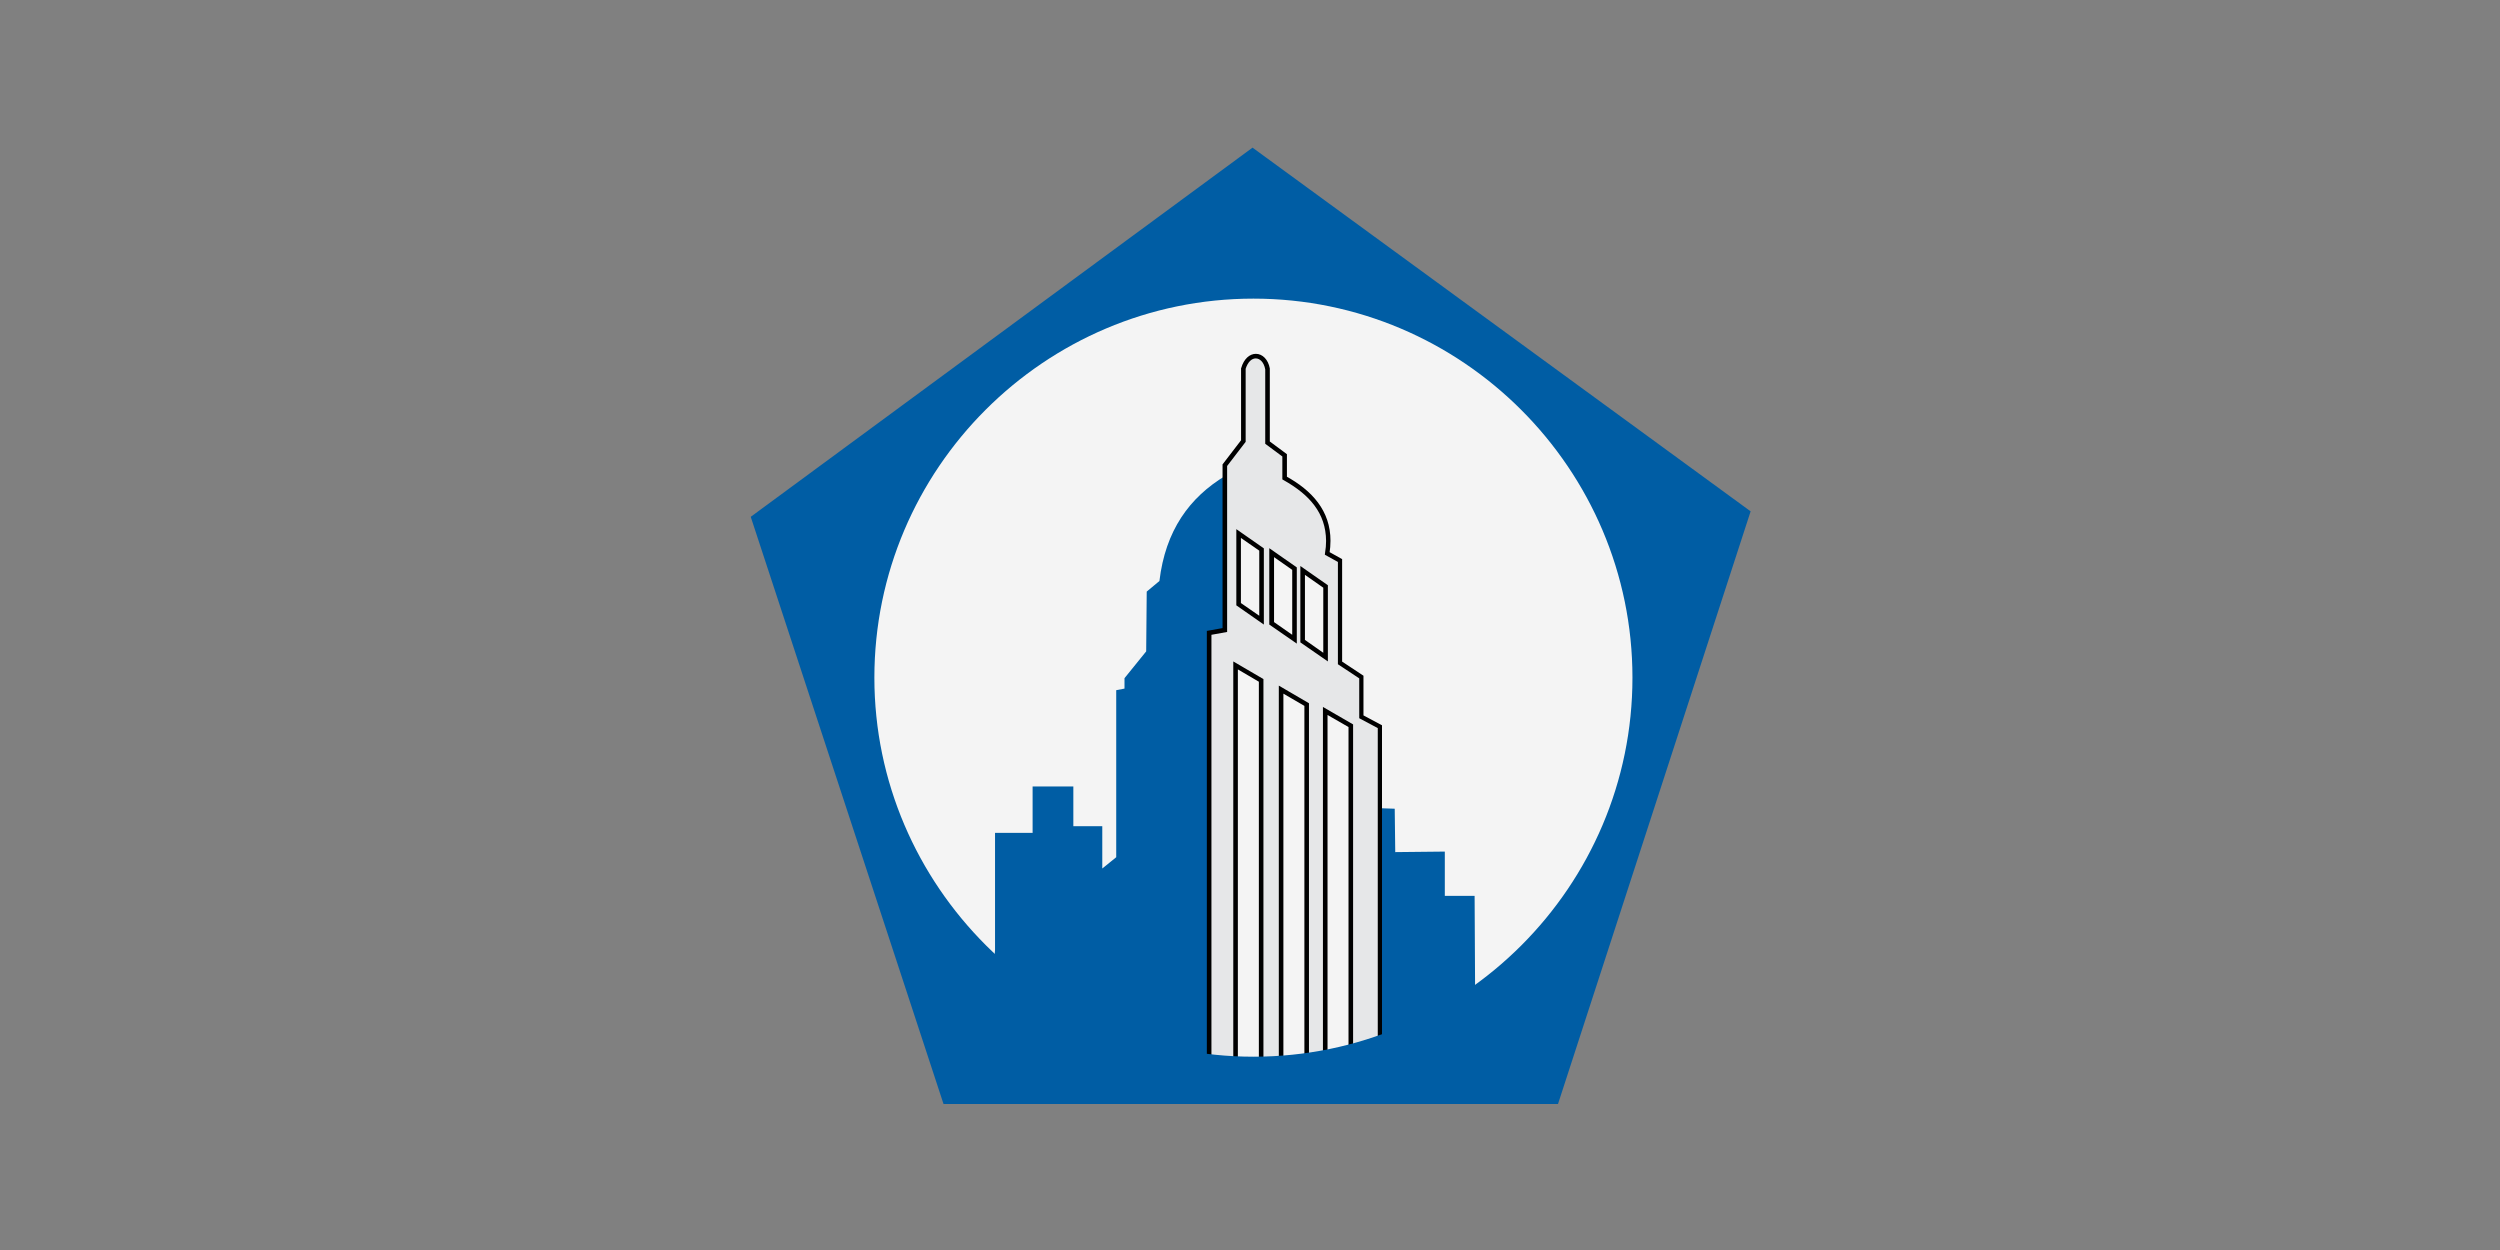
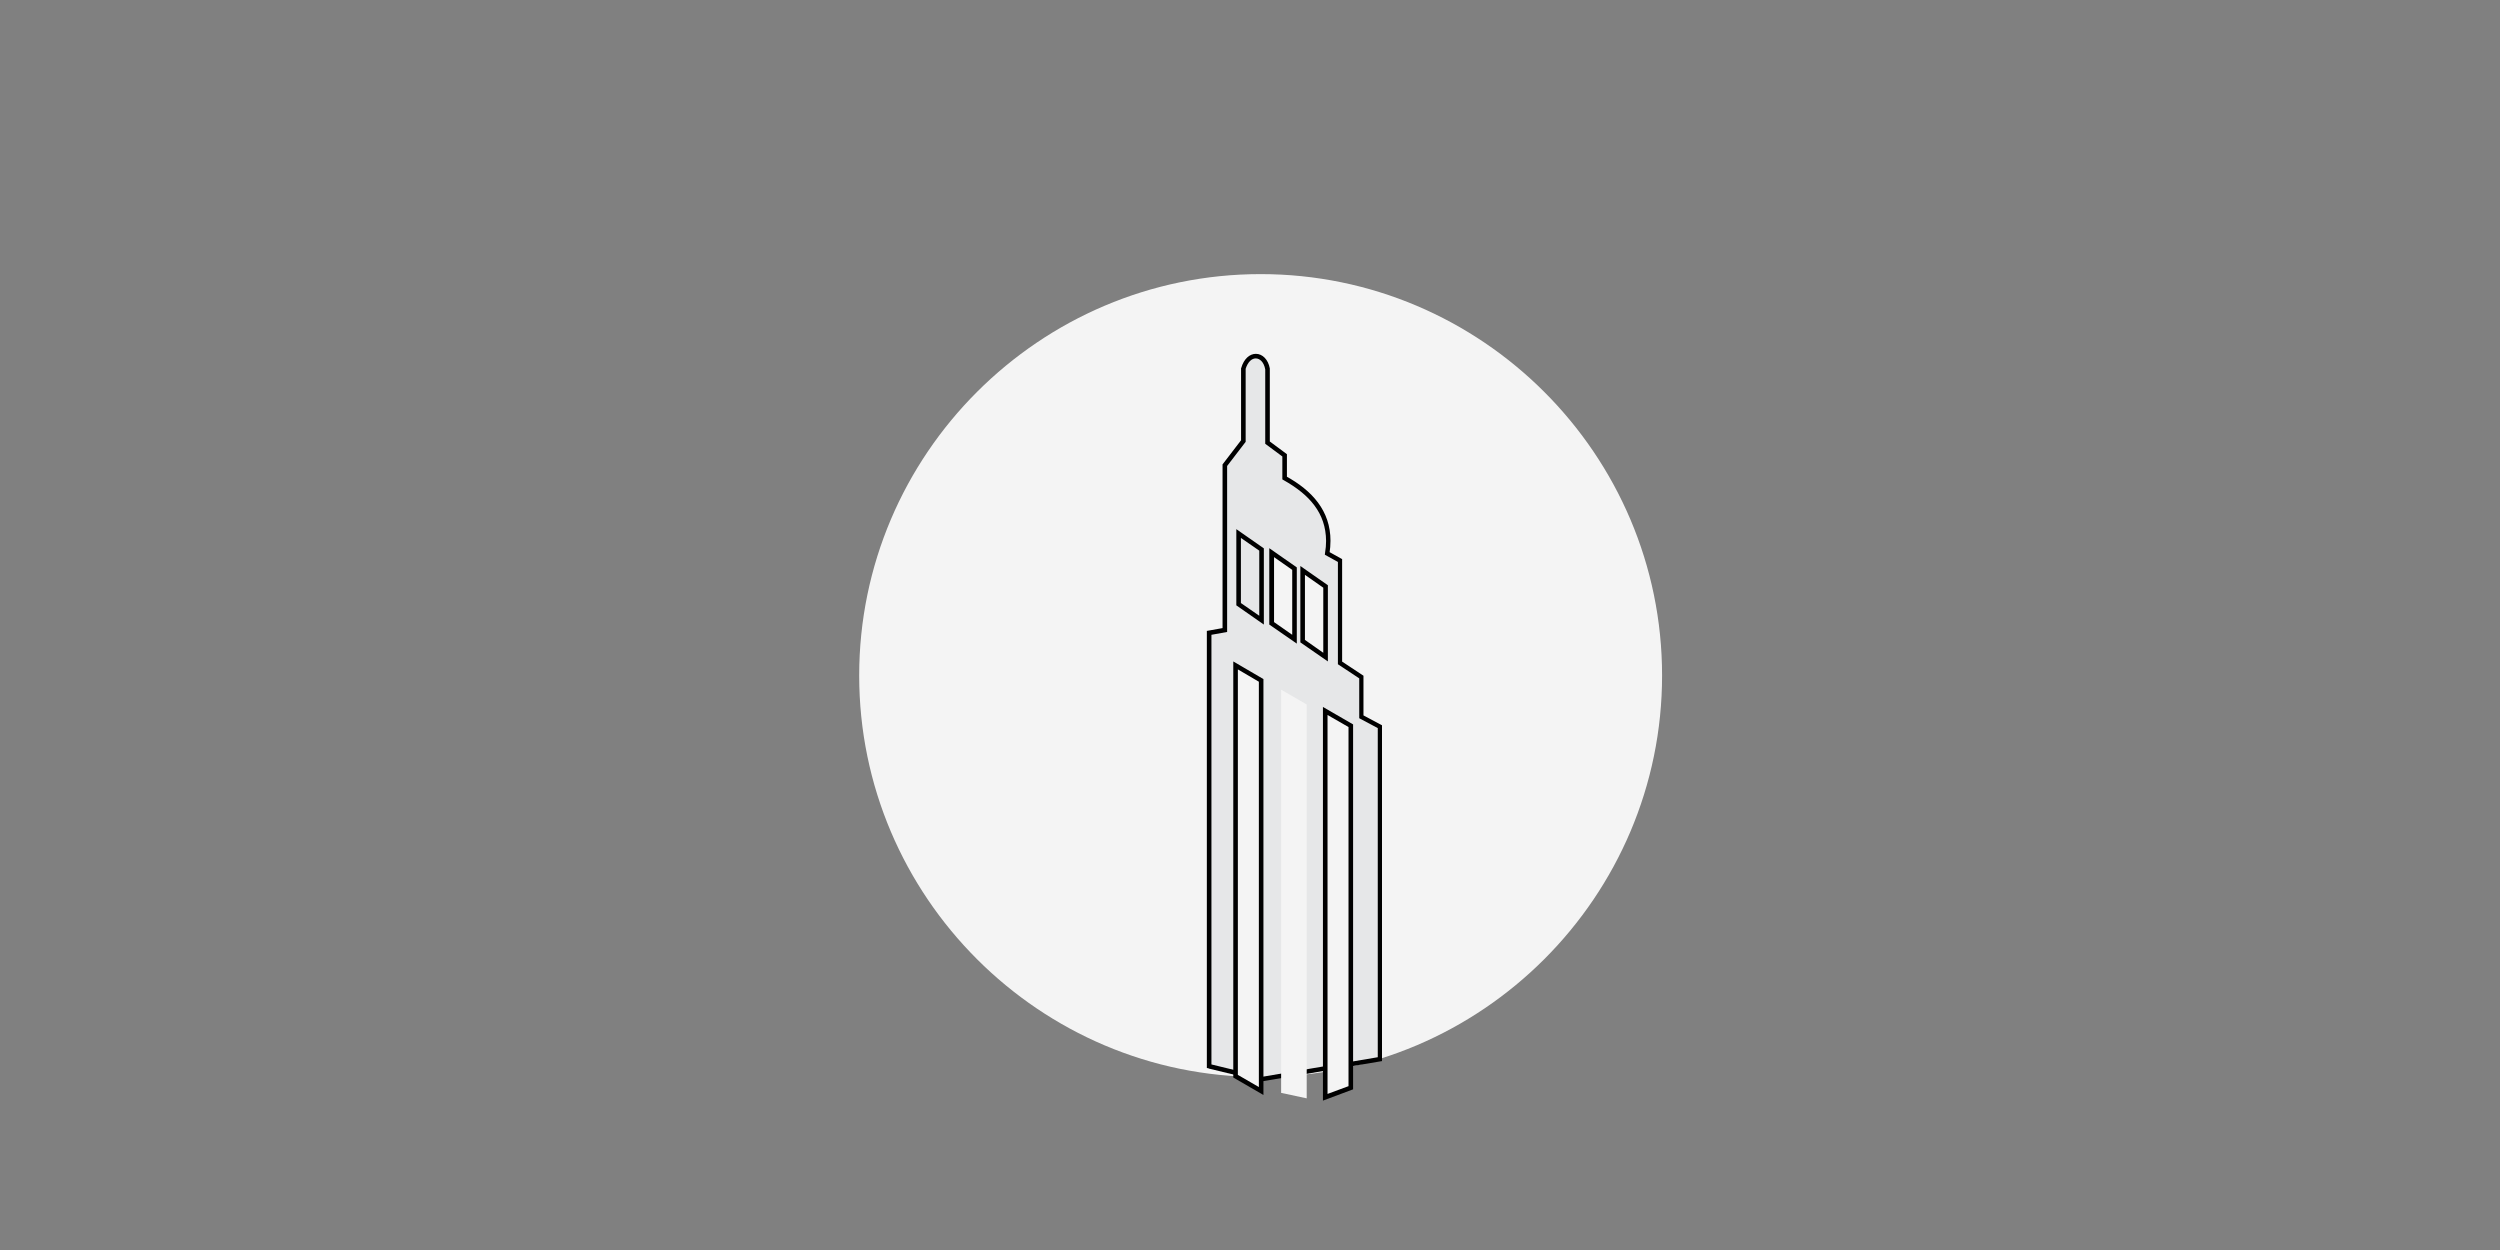
<svg xmlns="http://www.w3.org/2000/svg" width="160" height="80" viewBox="0 0 160 80" fill="none">
  <rect x="0" y="0" width="160" height="80" fill="#808080" stroke="none" />
  <path fill-rule="evenodd" clip-rule="evenodd" d="M80.68 17.543C94.825 17.543 106.373 29.08 106.373 43.235C106.373 57.379 94.836 68.927 80.68 68.927C66.536 68.927 54.988 57.391 54.988 43.235C54.988 29.08 66.536 17.543 80.68 17.543Z" fill="#F4F4F4" />
-   <path fill-rule="evenodd" clip-rule="evenodd" d="M63.682 60.788V53.304H66.087V50.335H68.694V52.875H70.546V55.584L71.438 54.862V44.172L71.968 44.07V43.404L73.356 41.688L73.39 37.862L74.203 37.184C74.587 33.956 76.122 31.834 78.436 30.445L78.504 40.176L78.402 58.745V67.753L85.695 68.385L88.302 66.376L88.268 51.724L89.262 51.758L89.296 54.535L92.468 54.501V57.334H94.375L94.409 63.836L92.885 68.137L82.85 69.65L63.242 66.85L63.682 60.788Z" fill="#005DA4" />
  <path fill-rule="evenodd" clip-rule="evenodd" d="M77.387 68.239V40.503L78.391 40.323V29.768L79.577 28.222V23.582C79.915 22.431 80.942 22.589 81.123 23.605V28.312L82.218 29.125V30.592C84.115 31.653 85.311 33.098 84.95 35.412L85.774 35.864V42.411L87.14 43.314V45.865L88.325 46.497V67.776L80.751 69.063L77.387 68.239Z" fill="#E6E7E8" />
  <path d="M77.385 68.238H77.532V40.627L78.536 40.446V29.824L79.722 28.277V23.593H79.575L79.71 23.638C79.868 23.119 80.139 22.938 80.365 22.938C80.614 22.938 80.884 23.152 80.975 23.638L81.121 23.615H80.975V28.402L82.07 29.214V30.682L82.149 30.727C83.797 31.653 84.858 32.827 84.869 34.621C84.869 34.87 84.847 35.129 84.801 35.4L84.79 35.502L85.626 35.965V42.512L86.991 43.415V45.966L88.177 46.598V67.662L80.783 68.915L77.442 68.102L77.385 68.238L77.351 68.385L80.749 69.209L88.448 67.91V46.418L87.262 45.785V43.246L85.896 42.343V35.784L85.005 35.287L84.937 35.412L85.084 35.434C85.129 35.152 85.151 34.87 85.151 34.61C85.151 32.691 83.977 31.393 82.284 30.467L82.216 30.591H82.363V29.068L81.268 28.255V23.593V23.581C81.167 23.017 80.805 22.645 80.376 22.645C79.981 22.645 79.609 22.961 79.439 23.548L79.428 23.57V28.176L78.243 29.722V40.198L77.238 40.378V68.351L77.351 68.373L77.385 68.238Z" fill="black" />
-   <path fill-rule="evenodd" clip-rule="evenodd" d="M79.269 34.148L80.737 35.164V39.691L79.269 38.664V34.148Z" fill="#F4F4F4" />
  <path d="M79.272 34.147L79.193 34.272L80.593 35.242V39.408L79.418 38.595V34.147H79.272L79.193 34.272L79.272 34.147H79.125V38.742L80.886 39.972V35.096L79.125 33.865V34.147H79.272Z" fill="black" />
  <path fill-rule="evenodd" clip-rule="evenodd" d="M81.383 35.367L82.85 36.394V40.91L81.383 39.894V35.367Z" fill="#F4F4F4" />
  <path d="M81.381 35.366L81.302 35.49L82.702 36.472V40.627L81.539 39.814V35.366H81.381L81.302 35.49L81.381 35.366H81.234V39.972L82.995 41.191V36.314L81.234 35.084V35.366H81.381Z" fill="black" />
-   <path fill-rule="evenodd" clip-rule="evenodd" d="M83.367 36.508L84.835 37.535V42.05L83.367 41.034V36.508Z" fill="#F4F4F4" />
+   <path fill-rule="evenodd" clip-rule="evenodd" d="M83.367 36.508L84.835 37.535V42.05L83.367 41.034Z" fill="#F4F4F4" />
  <path d="M83.369 36.507L83.29 36.631L84.69 37.613V41.778L83.516 40.954V36.507H83.369L83.29 36.631L83.369 36.507H83.223V41.112L84.984 42.332V37.455L83.223 36.225V36.507H83.369Z" fill="black" />
  <path fill-rule="evenodd" clip-rule="evenodd" d="M79.078 42.592L80.715 43.54V69.819L79.078 68.871V42.592Z" fill="#F4F4F4" />
  <path d="M79.076 42.592L79.009 42.716L80.567 43.63V69.571L79.223 68.792V42.592H79.076L79.009 42.716L79.076 42.592H78.93V68.961L80.86 70.079V43.461L78.93 42.332V42.592H79.076Z" fill="black" />
  <path fill-rule="evenodd" clip-rule="evenodd" d="M81.992 44.139L83.629 45.087V70.294L81.992 69.944V44.139Z" fill="#F4F4F4" />
-   <path d="M81.99 44.139L81.912 44.263L83.481 45.177V70.113L82.137 69.819V44.139H81.99L81.912 44.263L81.99 44.139H81.844V70.056L83.774 70.474V45.008L81.844 43.879V44.139H81.99Z" fill="black" />
  <path fill-rule="evenodd" clip-rule="evenodd" d="M84.812 45.504L86.449 46.452V69.616L84.812 70.225V45.504Z" fill="#F4F4F4" />
  <path d="M84.815 45.504L84.736 45.628L86.305 46.531V69.514L84.962 70.011V45.504H84.815L84.736 45.628L84.815 45.504H84.668V70.44L86.598 69.717V46.362L84.668 45.244V45.504H84.815Z" fill="black" />
-   <path fill-rule="evenodd" clip-rule="evenodd" d="M112.04 32.726L80.162 9.449L48.047 33.076L60.385 70.654H99.713L112.04 32.726ZM80.219 19.112C93.584 19.112 104.477 30.017 104.477 43.37C104.477 56.736 93.584 67.629 80.219 67.629C66.921 67.629 55.96 56.713 55.96 43.37C55.96 30.005 66.853 19.112 80.219 19.112Z" fill="#005DA4" />
</svg>